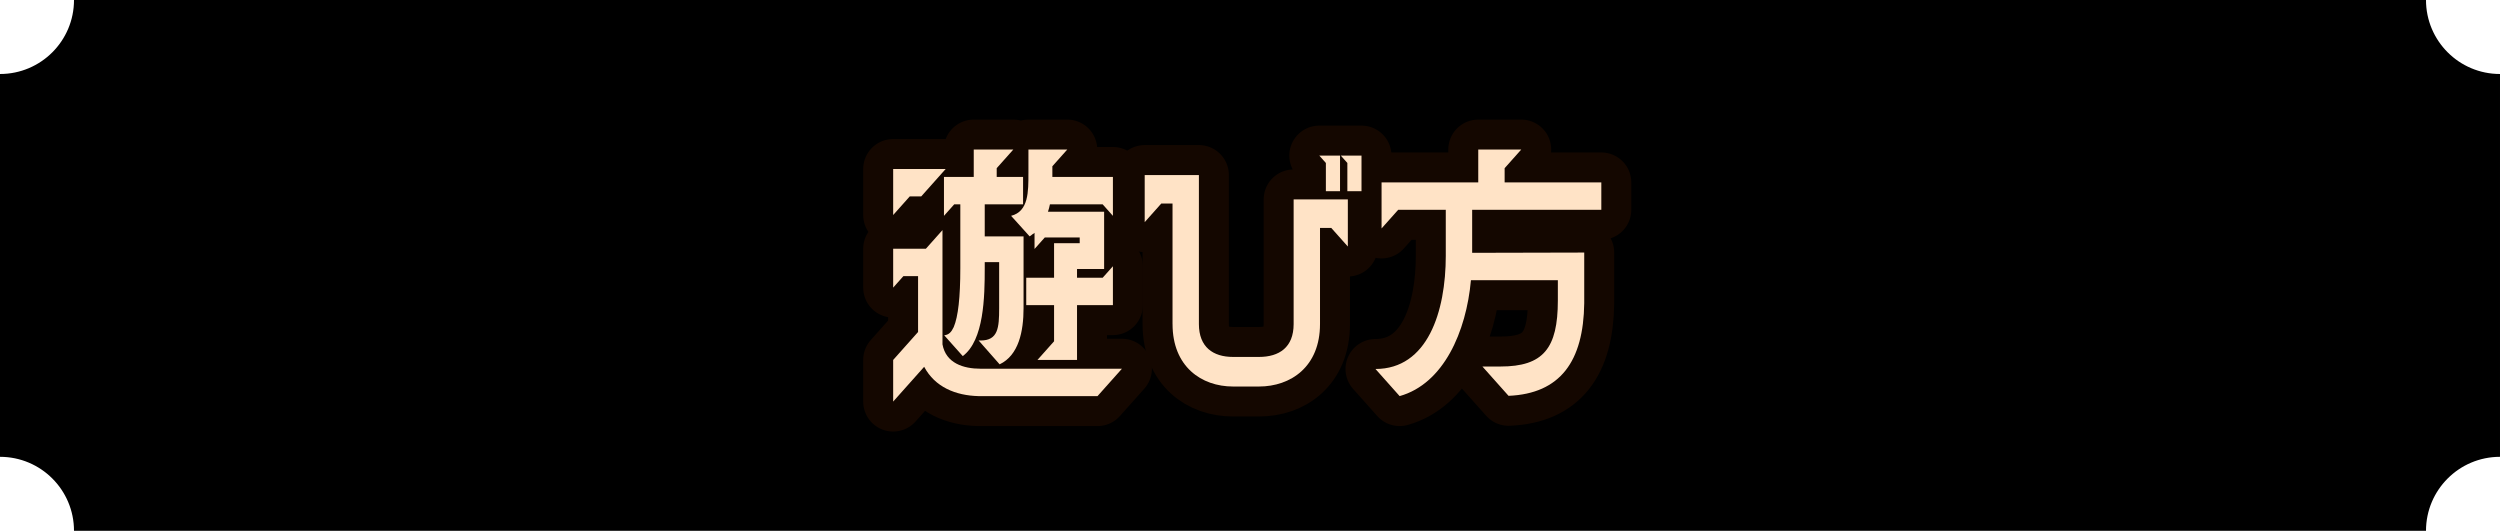
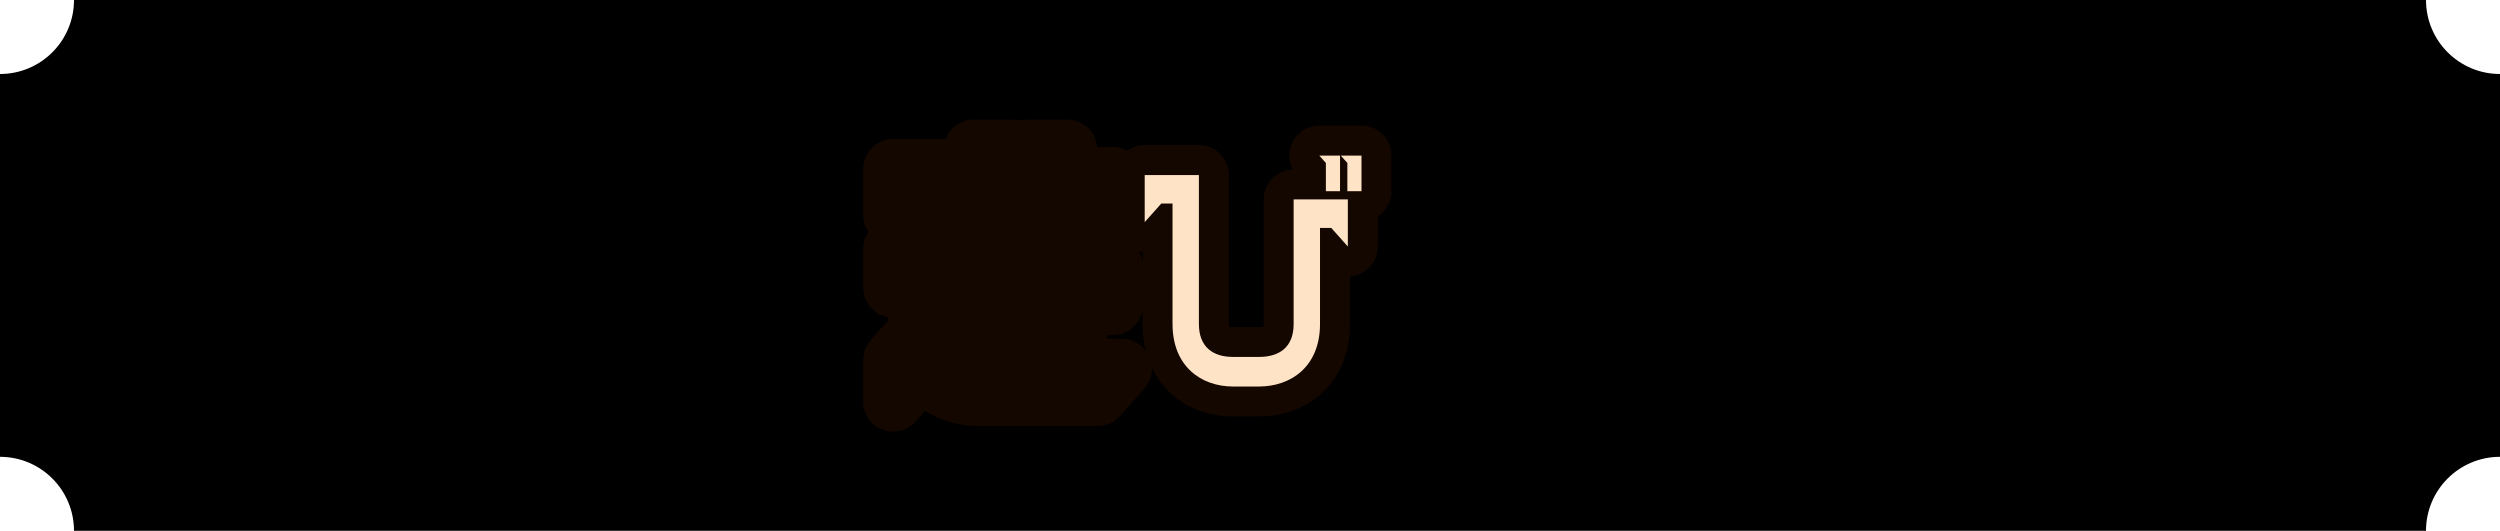
<svg xmlns="http://www.w3.org/2000/svg" version="1.1" viewBox="0 0 292 62">
  <defs>
    <style>.c1{fill:#ffe3c6;}.c2{fill:none;stroke:#140700;stroke-linecap:round;stroke-linejoin:round;stroke-width:7px;}</style>
  </defs>
  <g>
    <g>
      <path d="M283.357,62H8.643c0-4.774-3.87-8.643-8.643-8.643V8.643c4.774,0,8.643-3.87,8.643-8.643h274.713c0,4.774,3.87,8.643,8.643,8.643v44.713c-4.774,0-8.643,3.87-8.643,8.643Z" />
      <g>
        <g>
          <path class="c2" d="M104.322,19.739h6.131l-2.852,3.199h-1.34l-1.939,2.177v-5.376ZM104.322,42.042l2.908-3.265v-6.527h-1.711l-1.197,1.344v-4.543h3.821l1.938-2.176v13.343c.4,2.208,2.453,2.848,4.449,2.848h16.513l-2.853,3.2h-13.888c-2.681-.064-5.104-1.057-6.36-3.424l-3.621,4.063v-4.863ZM110.254,20.667h3.479v-3.199h4.621l-1.939,2.176v1.023h3.08v3.2h-4.478v3.743h4.534v8.384c0,2.72-.57,5.504-2.795,6.56l-2.452-2.784h.228c2.054,0,2.168-1.504,2.168-3.775v-5.376h-1.683v.704c0,3.359-.086,8.415-2.567,10.271l-2.167-2.432c.542-.064.827-.353,1.112-.96.514-1.216.77-3.456.77-6.88v-7.455h-.713l-1.197,1.344v-4.544ZM120.121,20.251v-2.783h4.535l-1.74,1.951v1.248h7.072v4.544l-1.197-1.344h-6.16c-.057.319-.143.607-.229.863h6.56v6.688h-3.165v1.024h2.994l1.197-1.344v4.543h-4.191v6.4h-4.621l1.939-2.177v-4.224h-3.25v-3.199h3.25v-4.032h2.995v-.672h-4.078l-1.198,1.344v-1.888c-.057.064-.143.128-.229.16-.113.096-.228.192-.342.256l-2.167-2.399c2.054-.512,2.024-2.848,2.024-4.96Z" />
          <path class="c2" d="M136.951,37.85v-14.079h-1.312l-1.938,2.176v-5.503h6.331v17.406c0,2.688,1.654,3.84,3.992,3.84h3.023c2.367,0,4.049-1.12,4.049-3.84v-14.559h6.332v5.504l-1.939-2.176h-1.312v11.23c0,4.992-3.422,7.296-7.129,7.296h-3.023c-3.707,0-7.072-2.336-7.072-7.296ZM156.515,18.171v4.16h-1.653v-3.296l-.771-.864h2.424ZM159.024,18.171v4.16h-1.653v-3.296l-.771-.864h2.424Z" />
-           <path class="c2" d="M168.867,29.851v-5.344h-5.561l-1.939,2.176v-5.376h11.293v-3.839h5.02l-1.939,2.176v1.663h11.293v3.2h-15.086v5.023l13.09-.032v5.92c-.086,6.783-2.795,10.56-8.84,10.815l-3.053-3.424h2.111c4.99,0,6.701-2.112,6.701-7.712v-2.367h-10.152c-.542,6.016-3.194,12.095-8.328,13.535l-2.822-3.168c6.074,0,8.213-6.655,8.213-13.247Z" />
        </g>
        <g>
-           <path class="c1" d="M104.322,19.739h6.131l-2.852,3.199h-1.34l-1.939,2.177v-5.376ZM104.322,42.042l2.908-3.265v-6.527h-1.711l-1.197,1.344v-4.543h3.821l1.938-2.176v13.343c.4,2.208,2.453,2.848,4.449,2.848h16.513l-2.853,3.2h-13.888c-2.681-.064-5.104-1.057-6.36-3.424l-3.621,4.063v-4.863ZM110.254,20.667h3.479v-3.199h4.621l-1.939,2.176v1.023h3.08v3.2h-4.478v3.743h4.534v8.384c0,2.72-.57,5.504-2.795,6.56l-2.452-2.784h.228c2.054,0,2.168-1.504,2.168-3.775v-5.376h-1.683v.704c0,3.359-.086,8.415-2.567,10.271l-2.167-2.432c.542-.064.827-.353,1.112-.96.514-1.216.77-3.456.77-6.88v-7.455h-.713l-1.197,1.344v-4.544ZM120.121,20.251v-2.783h4.535l-1.74,1.951v1.248h7.072v4.544l-1.197-1.344h-6.16c-.057.319-.143.607-.229.863h6.56v6.688h-3.165v1.024h2.994l1.197-1.344v4.543h-4.191v6.4h-4.621l1.939-2.177v-4.224h-3.25v-3.199h3.25v-4.032h2.995v-.672h-4.078l-1.198,1.344v-1.888c-.057.064-.143.128-.229.16-.113.096-.228.192-.342.256l-2.167-2.399c2.054-.512,2.024-2.848,2.024-4.96Z" />
          <path class="c1" d="M136.951,37.85v-14.079h-1.312l-1.938,2.176v-5.503h6.331v17.406c0,2.688,1.654,3.84,3.992,3.84h3.023c2.367,0,4.049-1.12,4.049-3.84v-14.559h6.332v5.504l-1.939-2.176h-1.312v11.23c0,4.992-3.422,7.296-7.129,7.296h-3.023c-3.707,0-7.072-2.336-7.072-7.296ZM156.515,18.171v4.16h-1.653v-3.296l-.771-.864h2.424ZM159.024,18.171v4.16h-1.653v-3.296l-.771-.864h2.424Z" />
-           <path class="c1" d="M168.867,29.851v-5.344h-5.561l-1.939,2.176v-5.376h11.293v-3.839h5.02l-1.939,2.176v1.663h11.293v3.2h-15.086v5.023l13.09-.032v5.92c-.086,6.783-2.795,10.56-8.84,10.815l-3.053-3.424h2.111c4.99,0,6.701-2.112,6.701-7.712v-2.367h-10.152c-.542,6.016-3.194,12.095-8.328,13.535l-2.822-3.168c6.074,0,8.213-6.655,8.213-13.247Z" />
        </g>
      </g>
    </g>
  </g>
</svg>